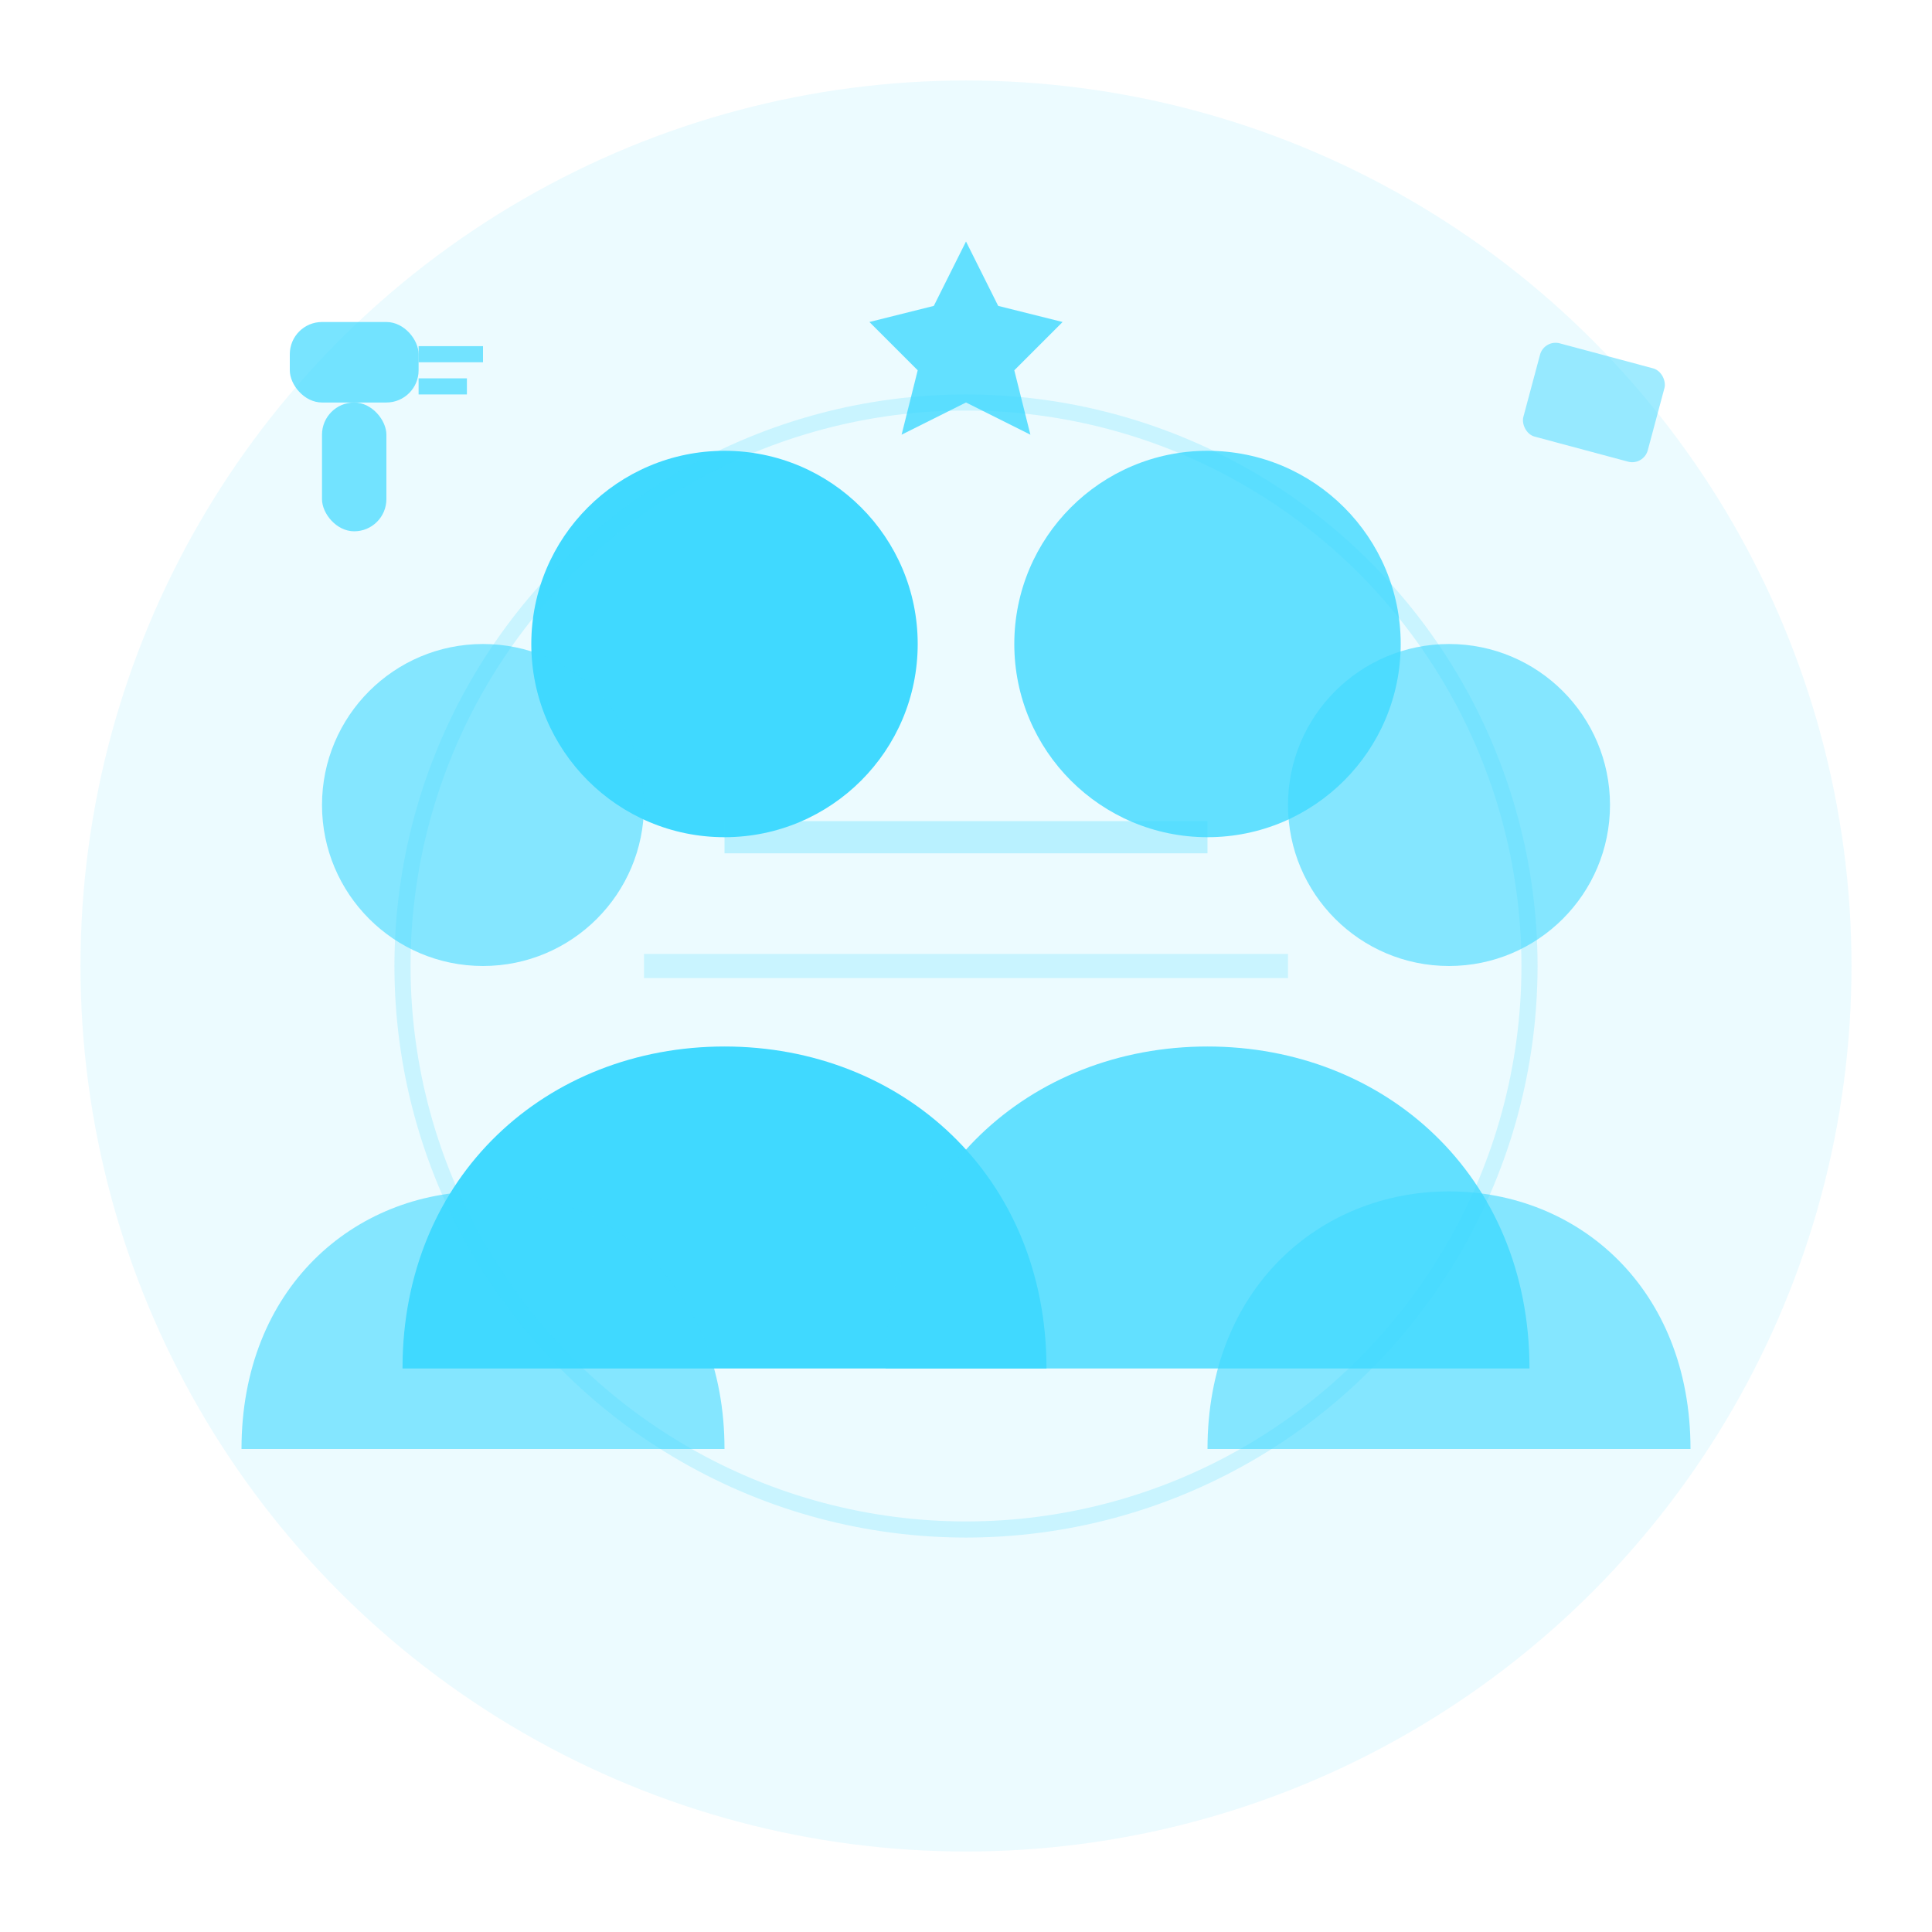
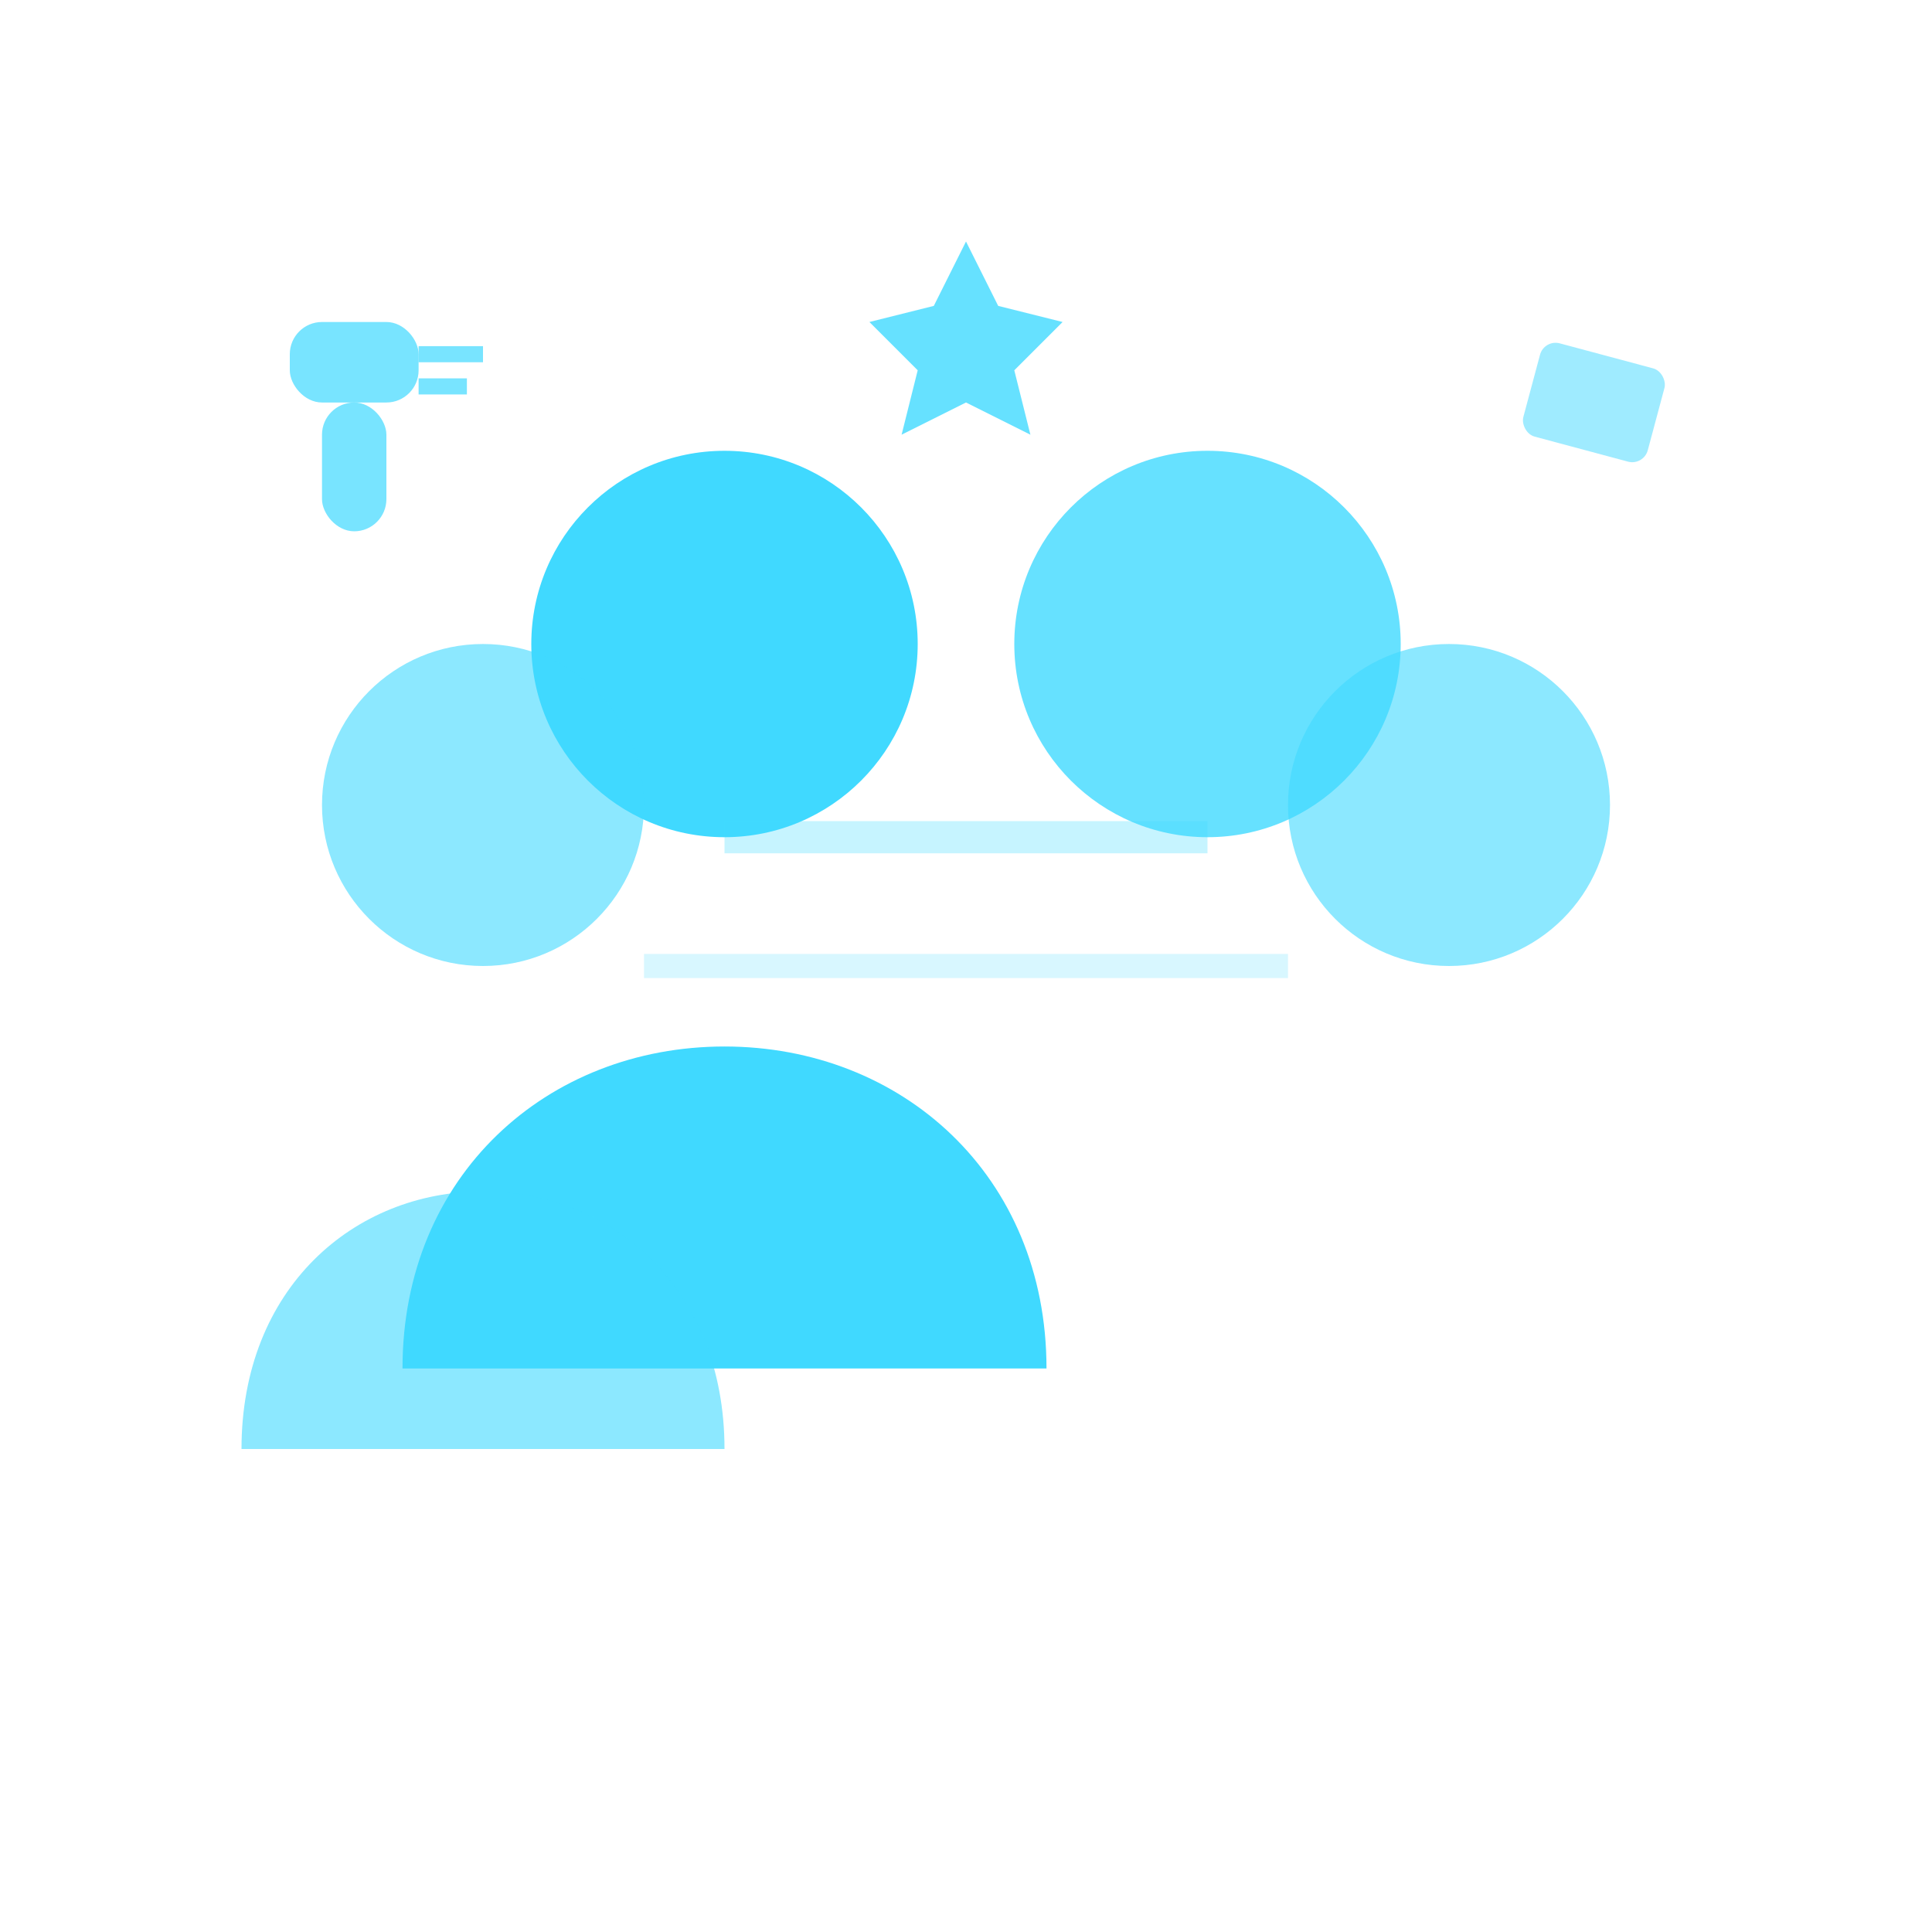
<svg xmlns="http://www.w3.org/2000/svg" width="120" height="120" viewBox="0 0 120 120" fill="none">
-   <circle cx="60" cy="60" r="55" fill="#40d9ff" opacity="0.1" />
  <circle cx="45" cy="40" r="12" fill="#40d9ff" />
  <path d="M25 85c0-12 9-20 20-20s20 8 20 20" fill="#40d9ff" />
  <circle cx="75" cy="40" r="12" fill="#40d9ff" opacity="0.8" />
-   <path d="M55 85c0-12 9-20 20-20s20 8 20 20" fill="#40d9ff" opacity="0.8" />
  <circle cx="30" cy="50" r="10" fill="#40d9ff" opacity="0.6" />
  <path d="M15 90c0-10 7-16 15-16s15 6 15 16" fill="#40d9ff" opacity="0.6" />
  <circle cx="90" cy="50" r="10" fill="#40d9ff" opacity="0.6" />
-   <path d="M75 90c0-10 7-16 15-16s15 6 15 16" fill="#40d9ff" opacity="0.6" />
  <line x1="45" y1="52" x2="75" y2="52" stroke="#40d9ff" stroke-width="2" opacity="0.3" />
  <line x1="40" y1="60" x2="80" y2="60" stroke="#40d9ff" stroke-width="1.5" opacity="0.2" />
  <rect x="20" y="25" width="4" height="8" rx="2" fill="#40d9ff" opacity="0.7" />
  <rect x="18" y="20" width="8" height="5" rx="2" fill="#40d9ff" opacity="0.7" />
  <path d="M26 22l4 0" stroke="#40d9ff" stroke-width="1" opacity="0.7" />
  <path d="M26 24l3 0" stroke="#40d9ff" stroke-width="1" opacity="0.7" />
  <rect x="95" y="22" width="8" height="6" rx="1" fill="#40d9ff" opacity="0.5" transform="rotate(15 99 25)" />
  <path d="M60 15l2 4 4 1-3 3 1 4-4-2-4 2 1-4-3-3 4-1z" fill="#40d9ff" opacity="0.8" />
-   <circle cx="60" cy="60" r="35" stroke="#40d9ff" stroke-width="1" opacity="0.2" fill="none" />
</svg>